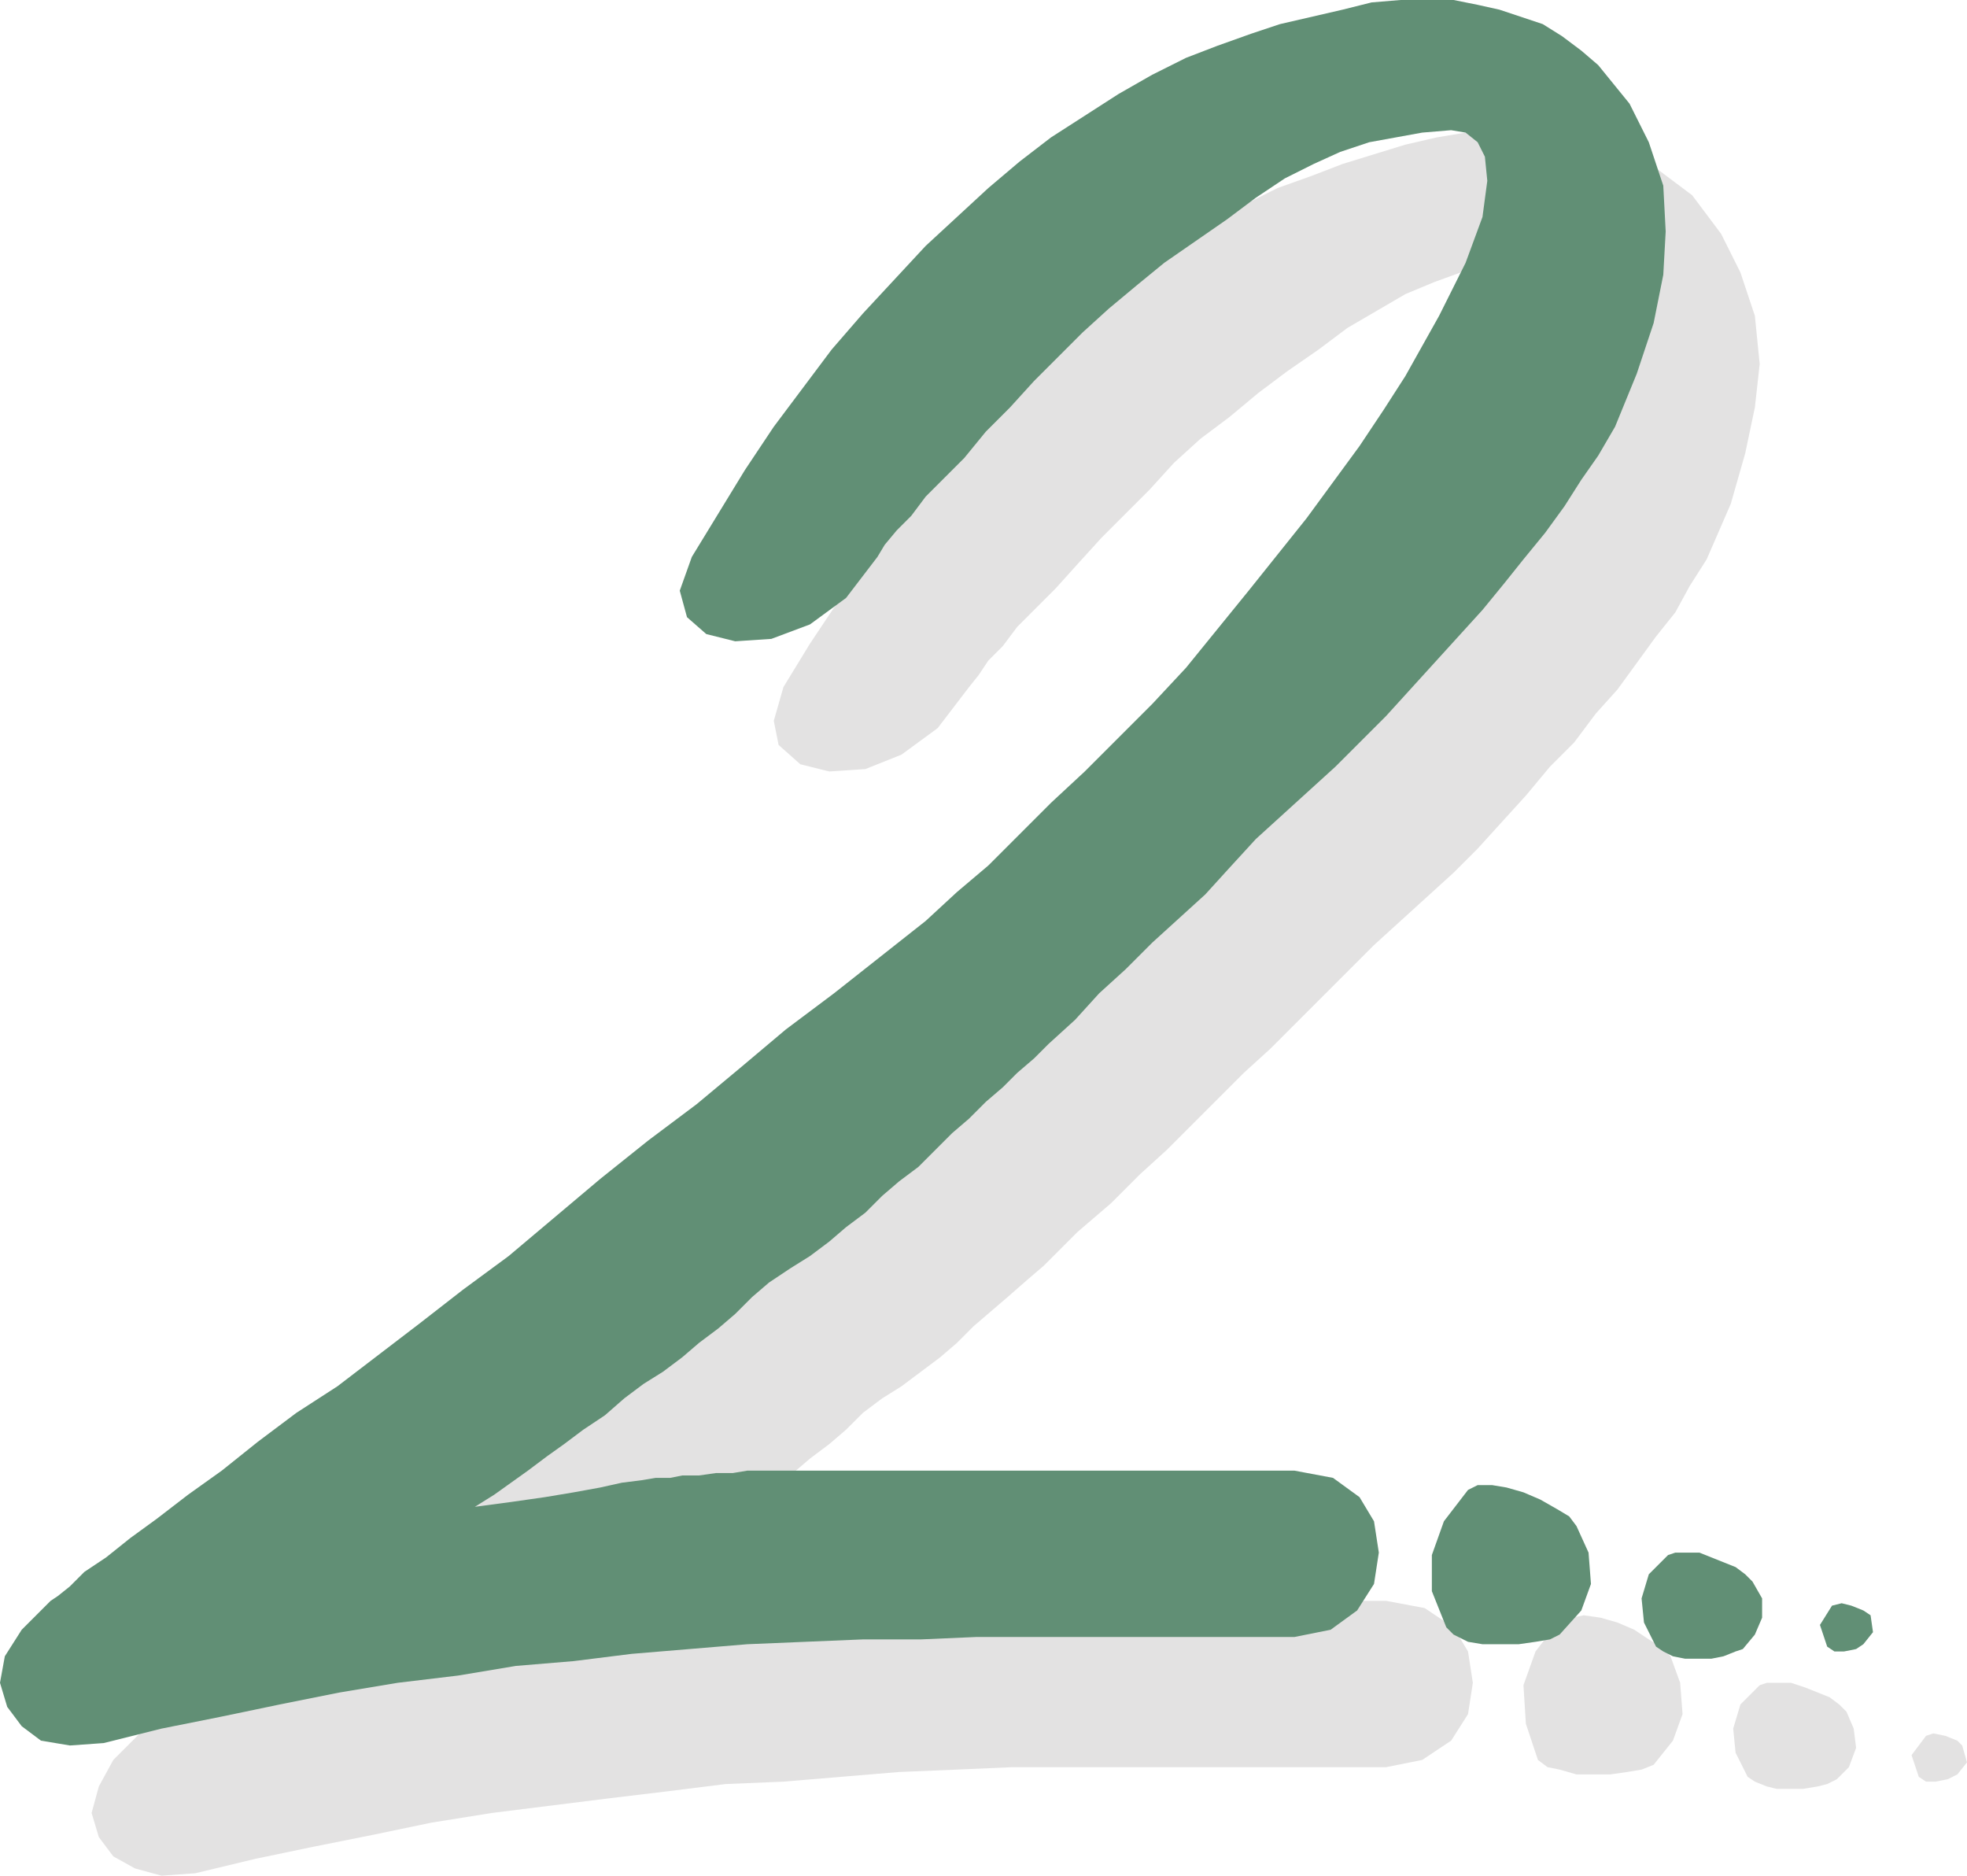
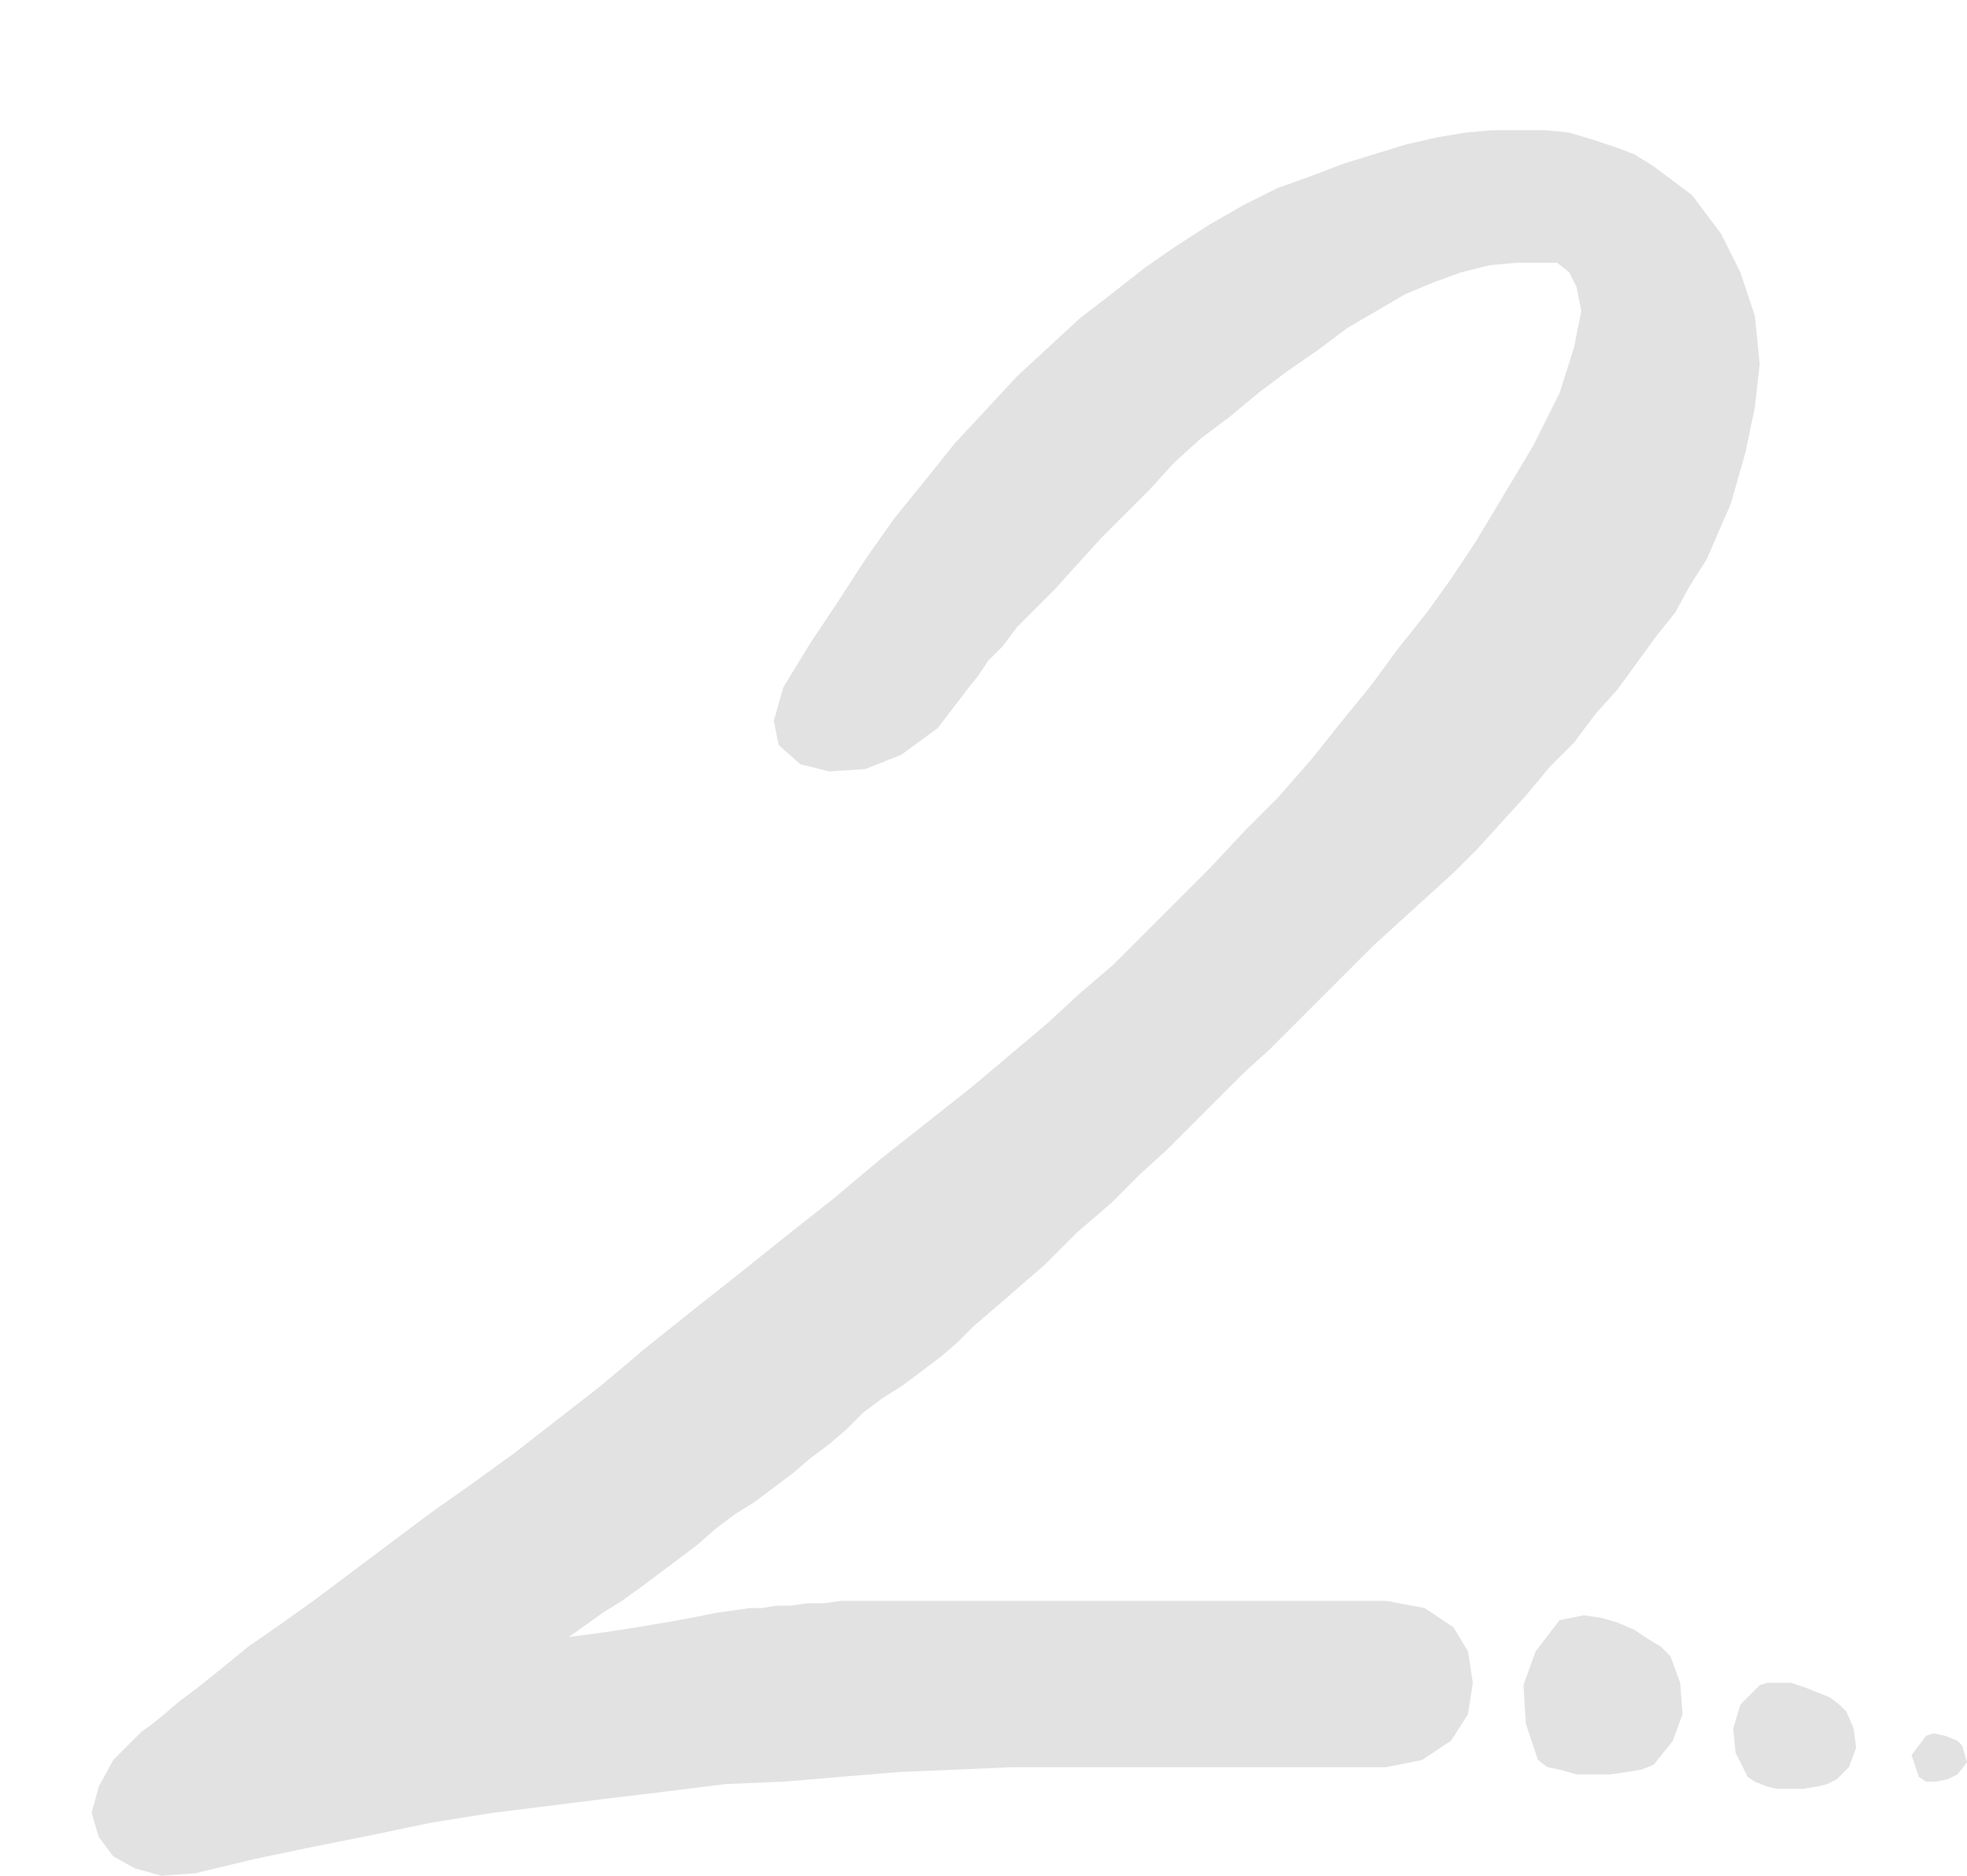
<svg xmlns="http://www.w3.org/2000/svg" width="612" height="583.5">
  <path fill="#e3e2e2" fill-rule="evenodd" d="m301.5 213.75-9.75 12.75-11.25 8.25-11.25 4.5L258 240l-9-2.25-6.75-6-1.5-7.5 3-10.5 8.25-13.5 9-13.5 8.25-12.75 9-12.75 9.75-12 9-11.25 19.5-21L336 99l9.75-7.5 10.5-8.25L366 76.5l10.5-6.75 10.5-6 10.5-5.25 10.5-3.75 9.75-3.75 19.5-6 9.75-2.25 9-1.5 8.25-.75h16.5l7.5.75 7.5 2.25 6.75 2.25 6 2.25 6 3.75 12 9 9 12 6 12 4.5 13.5 1.5 15-1.5 13.5-3 14.25-4.5 15.75L531 174l-5.25 8.25-4.5 8.25-6 7.5-12 16.5-6.75 7.5-6.75 9-7.5 7.5-7.5 9-15 16.5-7.5 7.5L427.5 294l-32.25 32.25-8.25 7.5-24 24-8.25 7.5-9 9-10.5 9-10.5 10.5-5.25 4.5-6 5.25-10.5 9-5.25 5.25-5.25 4.5-12 9-6 3.75-6 4.5-5.25 5.25-5.25 4.5-6 4.5-5.25 4.5-12 9-6 3.75-6 4.5-6 5.25-18 13.5-5.25 3.75-6 3.75-10.5 7.5 11.25-1.5 9.75-1.5 9-1.5 8.25-1.5 7.5-1.5 10.5-1.5H237l4.5-.75h4.5l5.25-.75h5.25l5.25-.75h169.5l12 2.25 9 6 4.5 7.5 1.5 9.75-1.5 9.75-5.25 8.25-9 6-11.25 2.25H315l-17.25.75-18 .75-36 3-18 .75-18 2.25L189 559.5l-36 4.5-18.75 3-18 3.75-18.75 3.75-18 3.75-18.75 4.5-10.5.75-8.25-2.25-6.75-3.75-4.5-6-2.25-7.5 2.25-8.25 4.5-8.25 9-9 2.25-1.5 3.75-3 5.25-4.5 6-4.5 7.5-6 8.25-6.75L87 505.5l10.5-7.5 36-27 12.75-9 13.5-9.75 27-21 14.25-12 15-12L230.25 396l15-12 14.25-11.25 14.25-12 28.5-22.5 14.25-12 9.75-8.25 9.75-9 10.5-9 30-30 10.5-11.25 10.5-10.5 10.5-12 9-11.25 9.75-12 8.25-11.25 9-11.25 7.5-10.5 7.5-11.25 18-30 8.25-16.5 4.5-14.25L492 96.75l-1.5-7.5-2.25-4.5-3.75-3h-12.75l-8.25.75-9 2.25-8.25 3-9 3.75-18 10.5-9 6.75-9.75 6.75-9 6.75-9 7.5-9 6.75-8.25 7.5-7.5 8.25-15 15-7.5 8.25-6.75 7.5-12 12-4.5 6-4.5 4.5-3 4.5-3 3.75M485.25 504l-7.5 9.75-3.75 10.5.75 12 3.75 11.25 3 2.25 3.75.75 5.25 1.5H501l5.25-.75 4.5-.75 3.75-1.5 6-7.5 3-8.25-.75-9.75-3-8.25-3-3L513 510l-4.5-3-5.25-2.25-5.25-1.5-5.25-.75-7.5 1.5m62.25 20.25-6 6-2.25 7.5.75 7.5 3.75 7.5 2.25 1.5 3.75 1.5 3 .75H561l4.5-.75 3-.75 3-1.5 3.75-3.75 2.25-6-.75-6-2.25-5.25-2.25-2.25-3-2.25-7.5-3-4.5-1.5h-7.5l-2.25.75M599.25 540l-4.5 6 2.25 6.75 2.25 1.5h3l3.75-.75 3-1.5 3-3.75-1.5-5.25-1.5-1.5-3.75-1.5-3.75-.75-2.25.75" />
-   <path fill="#618f75" fill-rule="evenodd" d="M273 173.25 263.25 186 252 194.25l-12 4.5-11.25.75-9-2.25-6-5.25-2.25-8.25 3.75-10.5 16.5-27 9-13.5 18-24 9.75-11.25 19.5-21 19.5-18 9.75-8.25 9.75-7.5 21-13.5 10.5-6L369 18l9.75-3.75 10.5-3.75 9-3 19.5-4.5 9-2.25 9-.75h16.5l7.5 1.5L466.5 3 480 7.5l6 3.75 6 4.5 5.25 4.5 9.75 12 6 12 4.5 13.5.75 14.25-.75 13.5-3 15-5.25 15.75-6.75 16.5-5.25 9-5.25 7.5-5.25 8.25-6 8.25L474 174l-6 7.5-6.75 8.25-30 33-15.75 15.75-24.75 22.5-8.25 9-7.5 8.25-16.5 15-8.25 8.25L342 309l-7.5 8.25-8.25 7.5-4.5 4.5-5.25 4.5-4.5 4.5-5.25 4.5-5.25 5.25-5.25 4.5-10.5 10.5-6 4.5-5.25 4.5-5.25 5.25-6 4.5-5.25 4.5-6 4.5-6 3.75-6.75 4.5-5.25 4.5-5.25 5.25-5.25 4.5-6 4.5-5.25 4.5-6 4.5-6 3.75-6 4.5-6 5.25-6.75 4.5-6 4.5-5.25 3.75-6 4.5-10.5 7.5-6 3.75 11.25-1.5 10.5-1.5 9-1.5 8.25-1.5 6.75-1.5 6-.75 4.5-.75h4.5l3.75-.75h5.25l5.25-.75H228l4.5-.75h170.25l12 2.25 8.25 6 4.5 7.5L429 483l-1.5 9.75-5.25 8.25-8.25 6-11.25 2.25h-99l-17.25.75h-18l-36 1.5-36 3-18 2.25-18 1.5-18 3-18.75 2.25-18 3L87 530.25 69 534l-18.75 3.75-18 4.5-10.5.75-9-1.5-6-4.5-4.5-6L0 523.5l1.5-8.25L6.75 507l9-9 2.25-1.5 3.75-3 4.5-4.5 6.75-4.5 7.5-6 8.25-6 9.75-7.5 10.5-7.5 11.25-9 12-9 12.75-8.25 25.5-19.5 13.5-10.5 14.25-10.5 28.5-24 15-12 15-11.25 13.5-11.25 14.25-12 15-11.25 28.5-22.5 9.75-9 9.75-8.25 19.5-19.5 10.5-9.75 21-21 10.5-11.25 19.5-24 18-22.5 16.5-22.5 7.5-11.25 6.75-10.5 10.5-18.75 8.25-16.5 5.25-14.25 1.5-11.25-.75-7.5-2.25-4.5-3.75-3-4.5-.75-9 .75-16.5 3-9 3-8.25 3.75-9 4.5-9 6-9 6.75-19.5 13.5L354 88.5l-9 7.5-8.25 7.5-15 15-7.5 8.25-7.5 7.5-6.75 8.25-12 12-4.5 6-4.5 4.5-3.75 4.5-2.25 3.75M456.75 463.5l-7.5 9.75-3.75 10.5V495l4.5 11.25 2.25 2.25 4.5 2.25 4.5.75h11.25l5.25-.75 4.5-.75 3-1.5L492 501l3-8.25-.75-9.75-3.75-8.25-2.25-3-3.75-2.25-5.25-3-5.25-2.25-5.25-1.5-4.5-.75h-4.5l-3 1.5M519 483.75l-6 6-2.25 7.5.75 7.5 3.75 7.5 2.25 1.5 3 1.5 3.75.75h8.25l3.75-.75 3.75-1.5 2.25-.75 3.75-4.5 2.25-5.25v-6l-3-5.25-2.25-2.25-3-2.25-11.25-4.5h-7.5l-2.25.75m51 15.75-3.75 6 2.25 6.75 2.25 1.5h3l3.75-.75 2.25-1.5 3-3.75-.75-5.25-2.25-1.5-3.75-1.5-3-.75-3 .75" />
</svg>